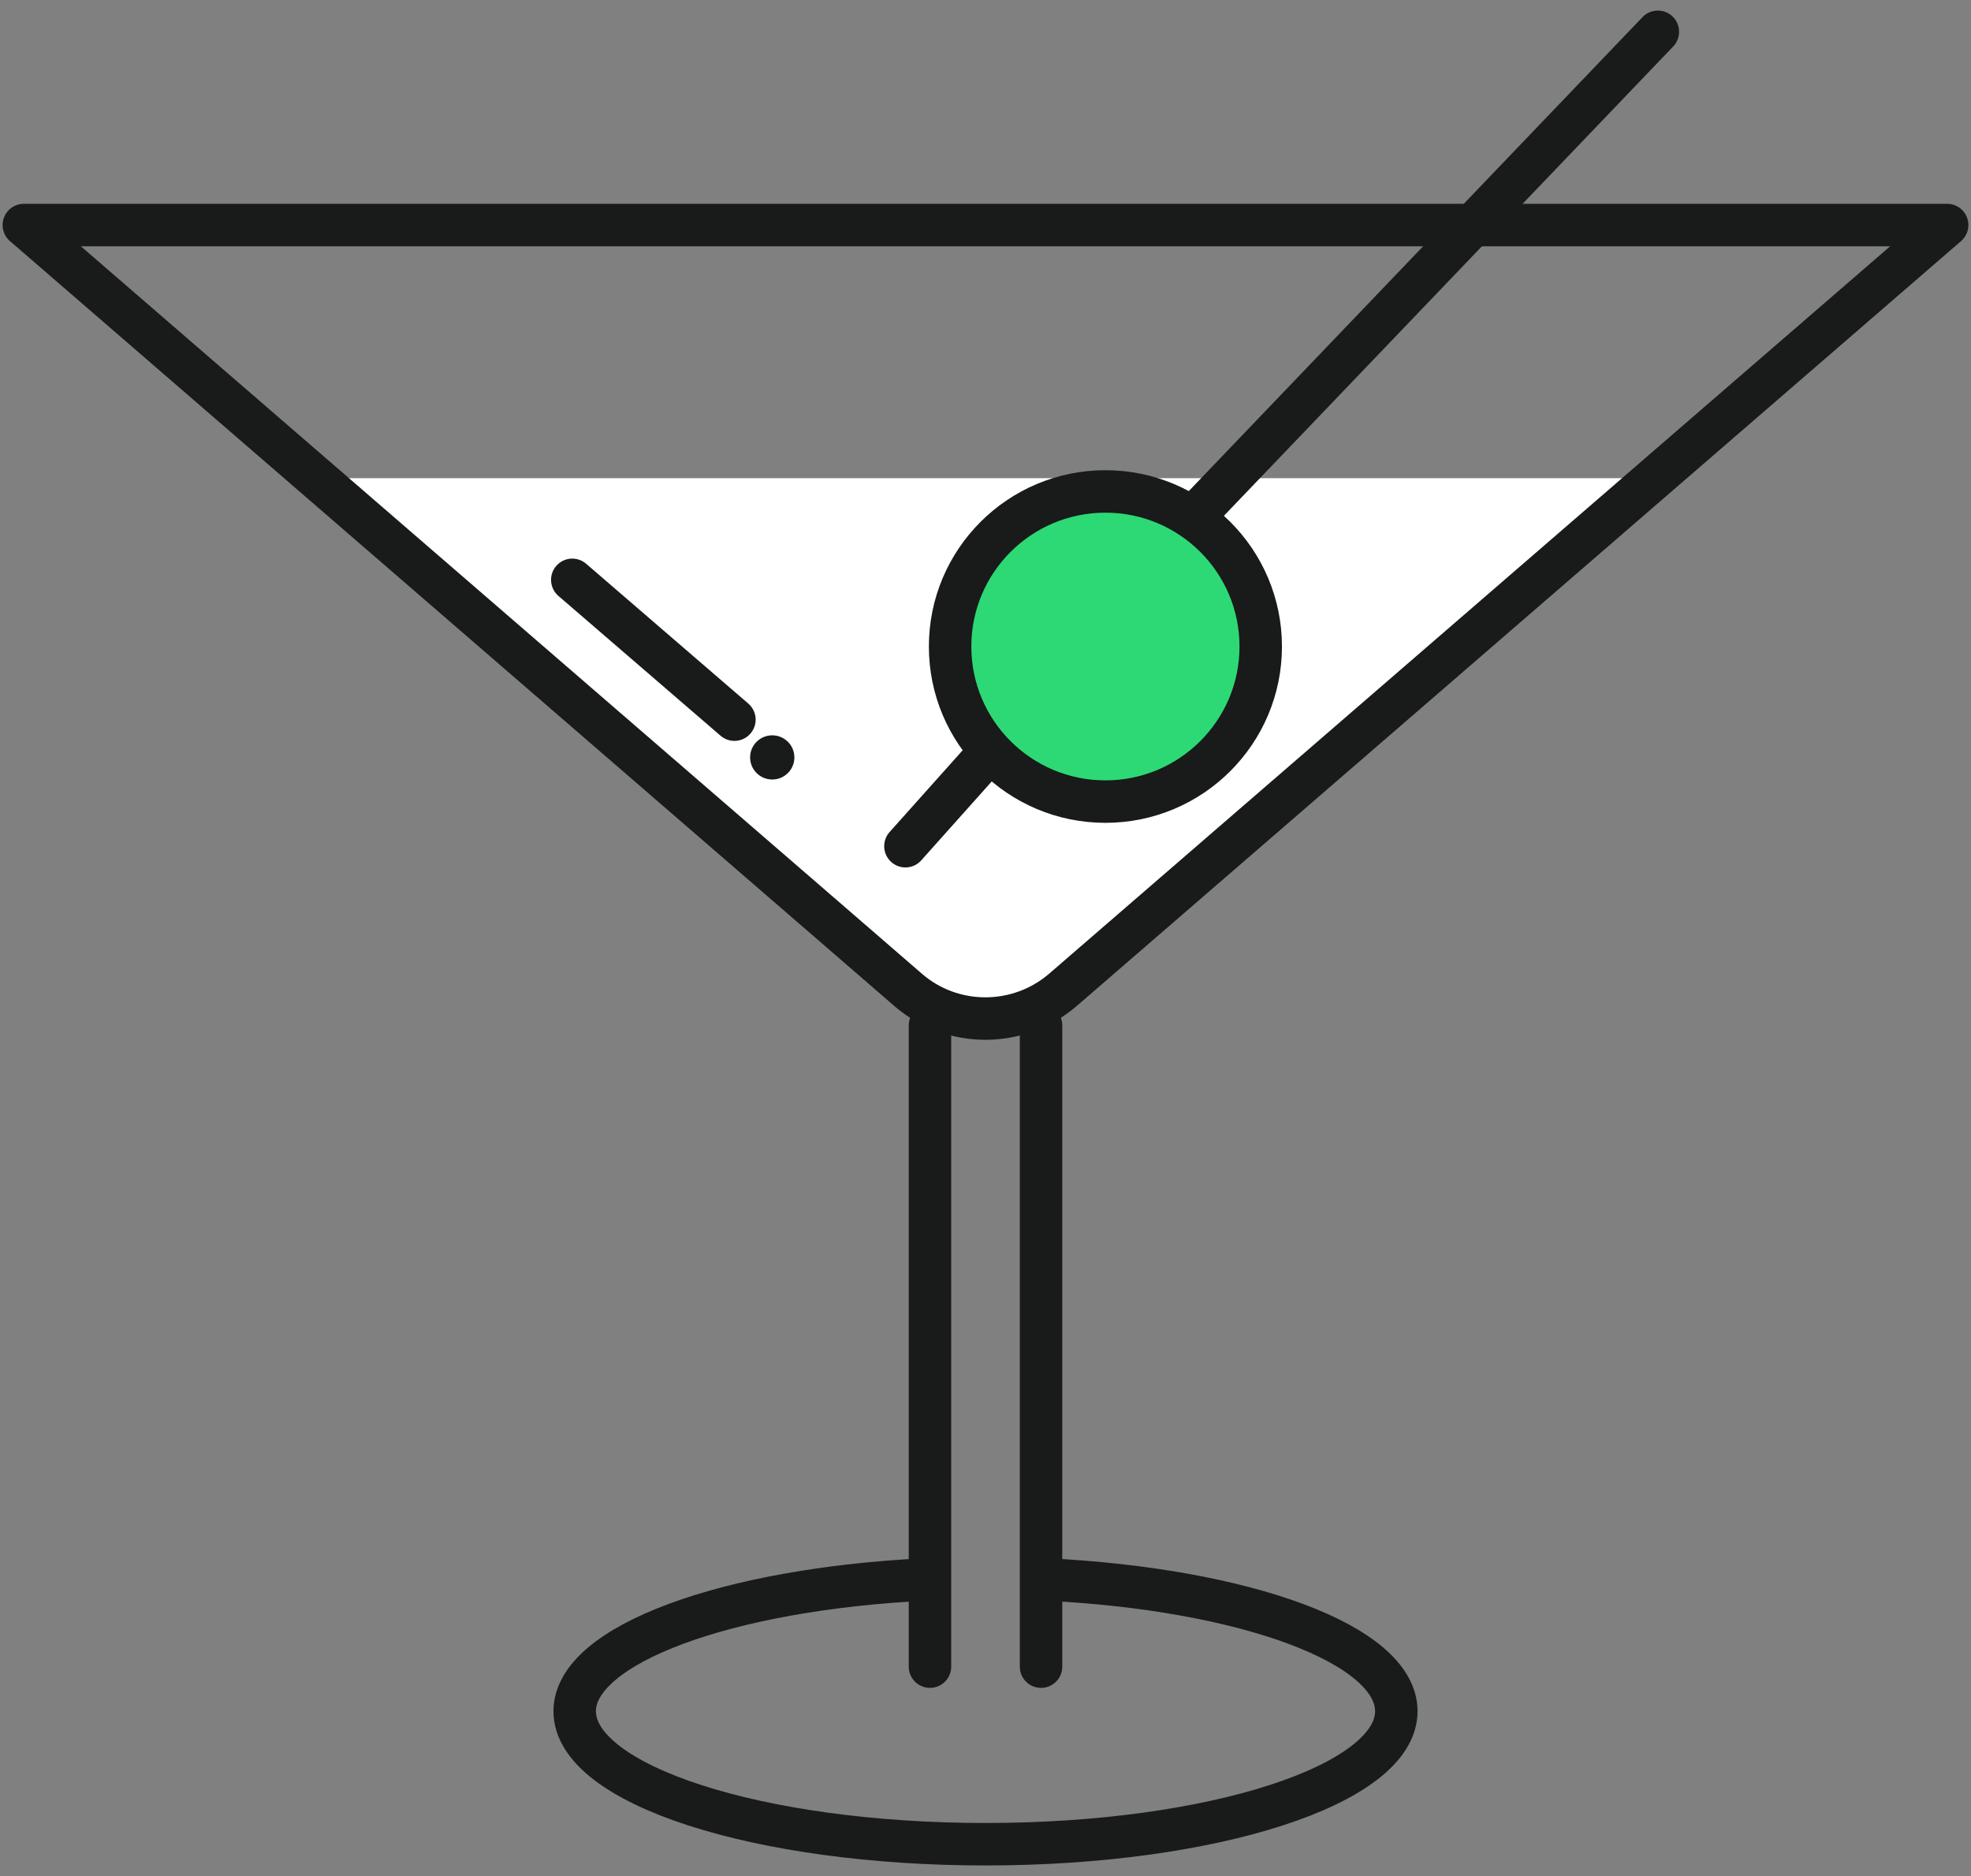
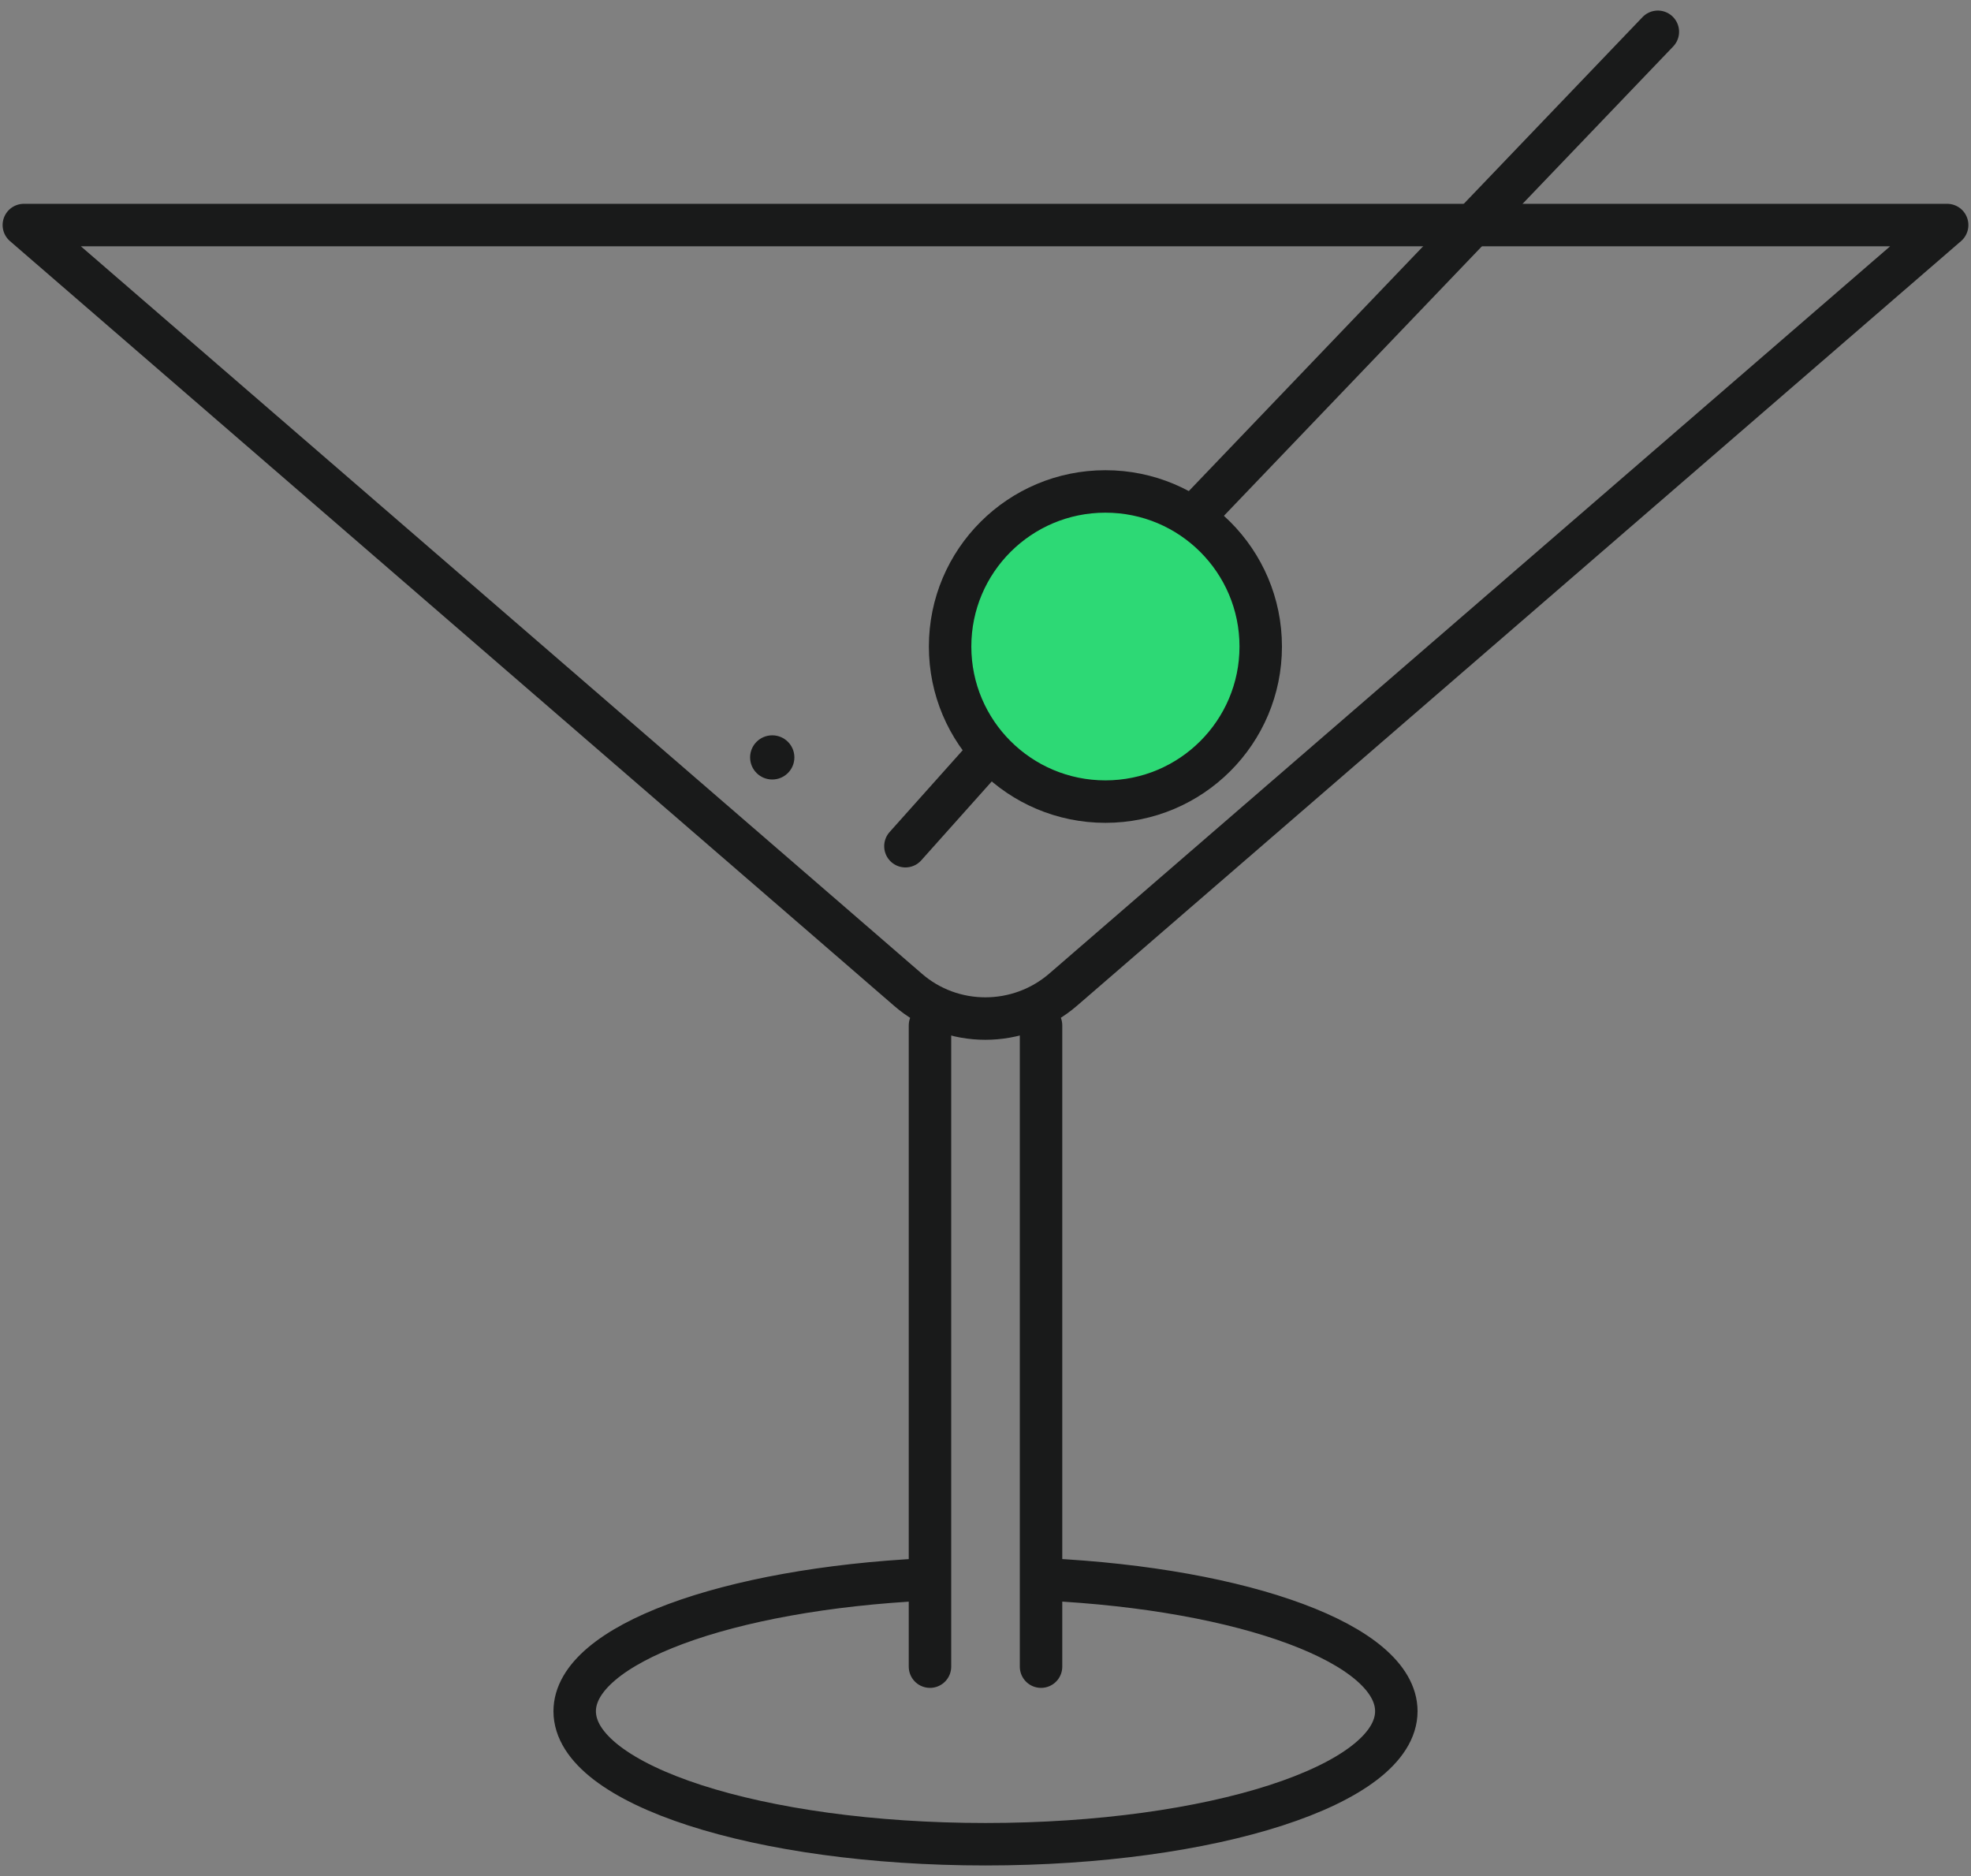
<svg xmlns="http://www.w3.org/2000/svg" width="124" height="118" viewBox="0 0 124 118" fill="none">
  <rect x="0" y="0" width="124" height="118" fill="#808080" stroke="none" />
-   <path d="M103.084 30.077H20.637L60.481 64.496H65.493L103.084 30.077Z" fill="white" />
  <path d="M66.886 62.247L122.5 14.155H1.5L52.355 58.128L57.114 62.247C59.899 64.673 64.076 64.673 66.886 62.247Z" stroke="#191A1A" stroke-width="2.671" stroke-miterlimit="10" stroke-linecap="round" stroke-linejoin="round" />
  <path d="M58.507 104.83C58.507 103.162 58.507 64.497 58.507 64.497" stroke="#191A1A" stroke-width="2.671" stroke-miterlimit="10" stroke-linecap="round" stroke-linejoin="round" />
  <path d="M65.494 104.83C65.494 103.162 65.494 64.497 65.494 64.497" stroke="#191A1A" stroke-width="2.671" stroke-miterlimit="10" stroke-linecap="round" stroke-linejoin="round" />
  <path d="M65.823 99.346C78.277 99.953 87.846 103.415 87.846 107.635C87.846 112.26 76.277 116 62 116C47.723 116 36.155 112.26 36.155 107.635C36.155 103.44 45.749 99.953 58.228 99.346" stroke="#191A1A" stroke-width="2.671" stroke-miterlimit="10" stroke-linecap="round" stroke-linejoin="round" />
  <path d="M104.299 2L72.48 35.232" stroke="#191A1A" stroke-width="2.671" stroke-miterlimit="10" stroke-linecap="round" stroke-linejoin="round" />
  <path d="M66.582 42.46L56.962 53.225" stroke="#191A1A" stroke-width="2.671" stroke-miterlimit="10" stroke-linecap="round" stroke-linejoin="round" />
  <path d="M69.544 50.42C74.94 50.42 79.315 46.053 79.315 40.666C79.315 35.278 74.94 30.911 69.544 30.911C64.147 30.911 59.773 35.278 59.773 40.666C59.773 46.053 64.147 50.42 69.544 50.42Z" fill="#2DD975" stroke="#191A1A" stroke-width="2.671" stroke-miterlimit="10" />
-   <path d="M36.003 36.471L46.204 45.265" stroke="#191A1A" stroke-width="2.671" stroke-miterlimit="10" stroke-linecap="round" stroke-linejoin="round" />
  <path d="M48.584 49.03C49.353 49.03 49.976 48.408 49.976 47.64C49.976 46.873 49.353 46.251 48.584 46.251C47.815 46.251 47.191 46.873 47.191 47.64C47.191 48.408 47.815 49.03 48.584 49.03Z" fill="#191A1A" />
</svg>